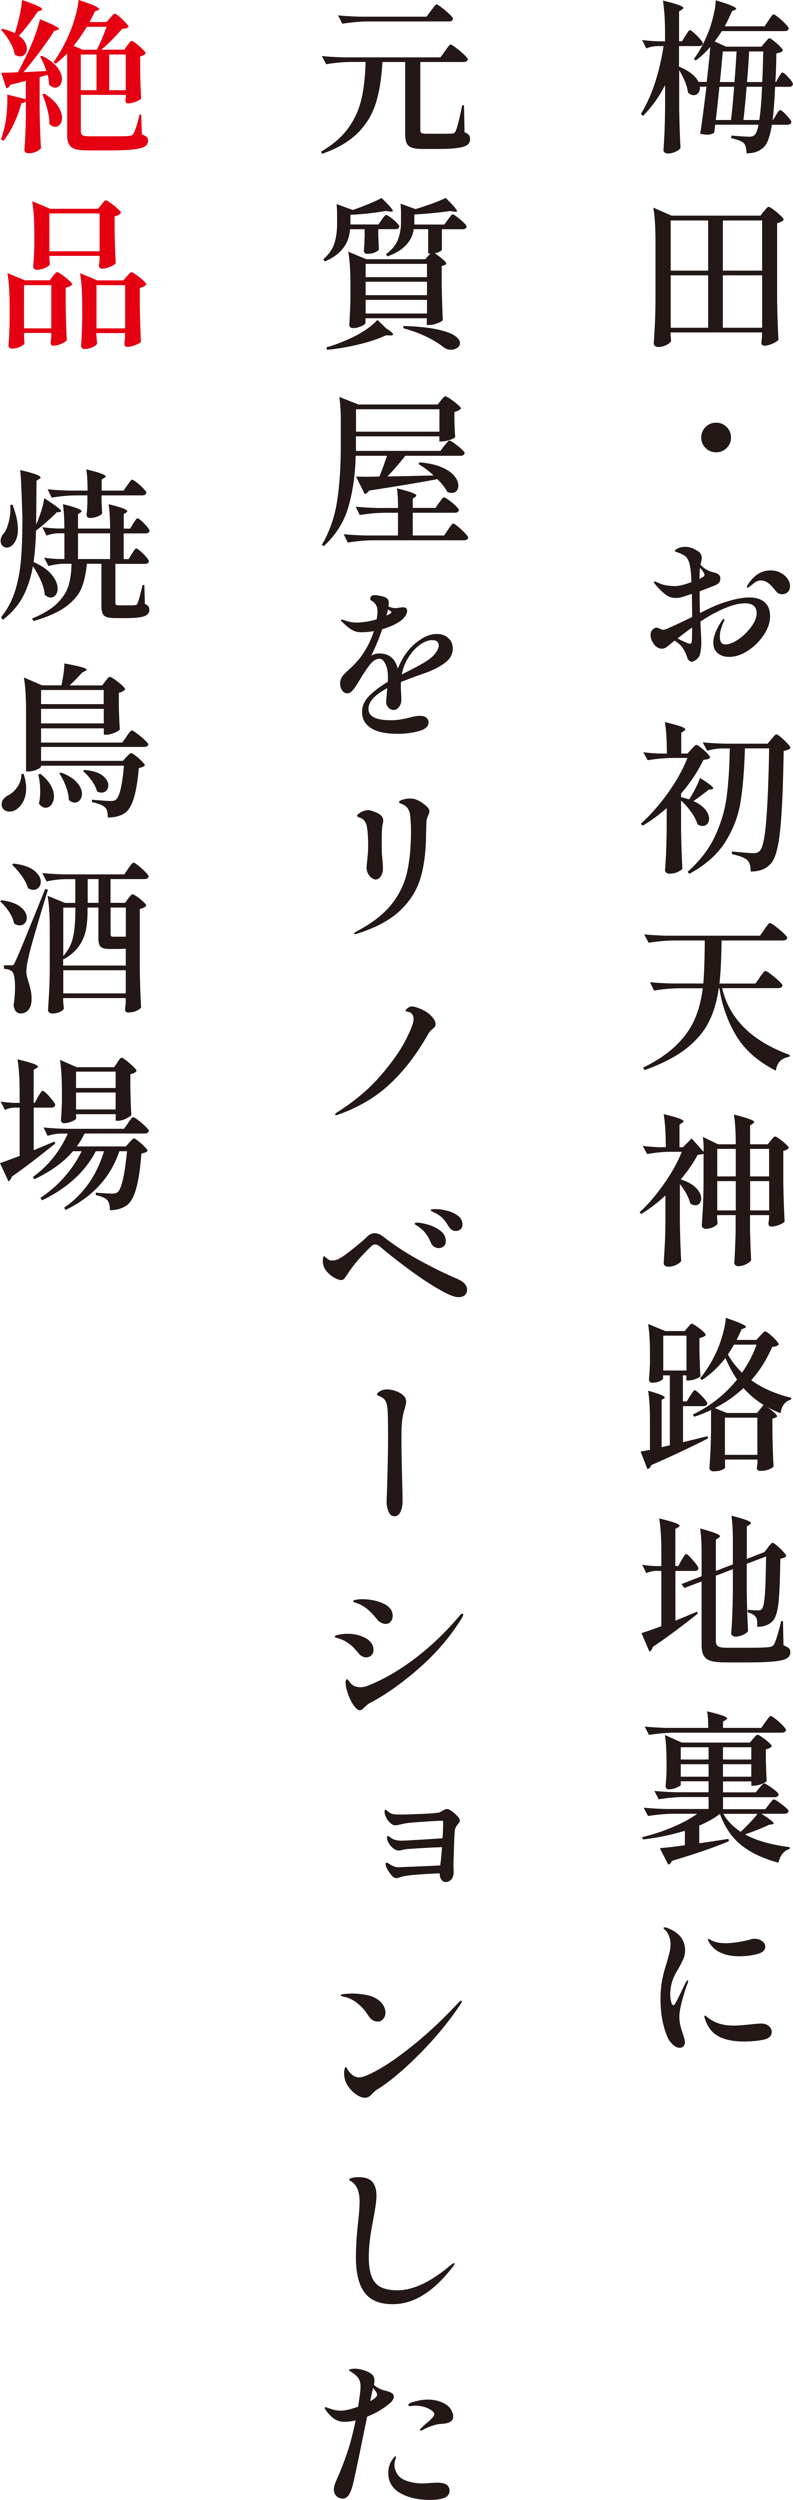
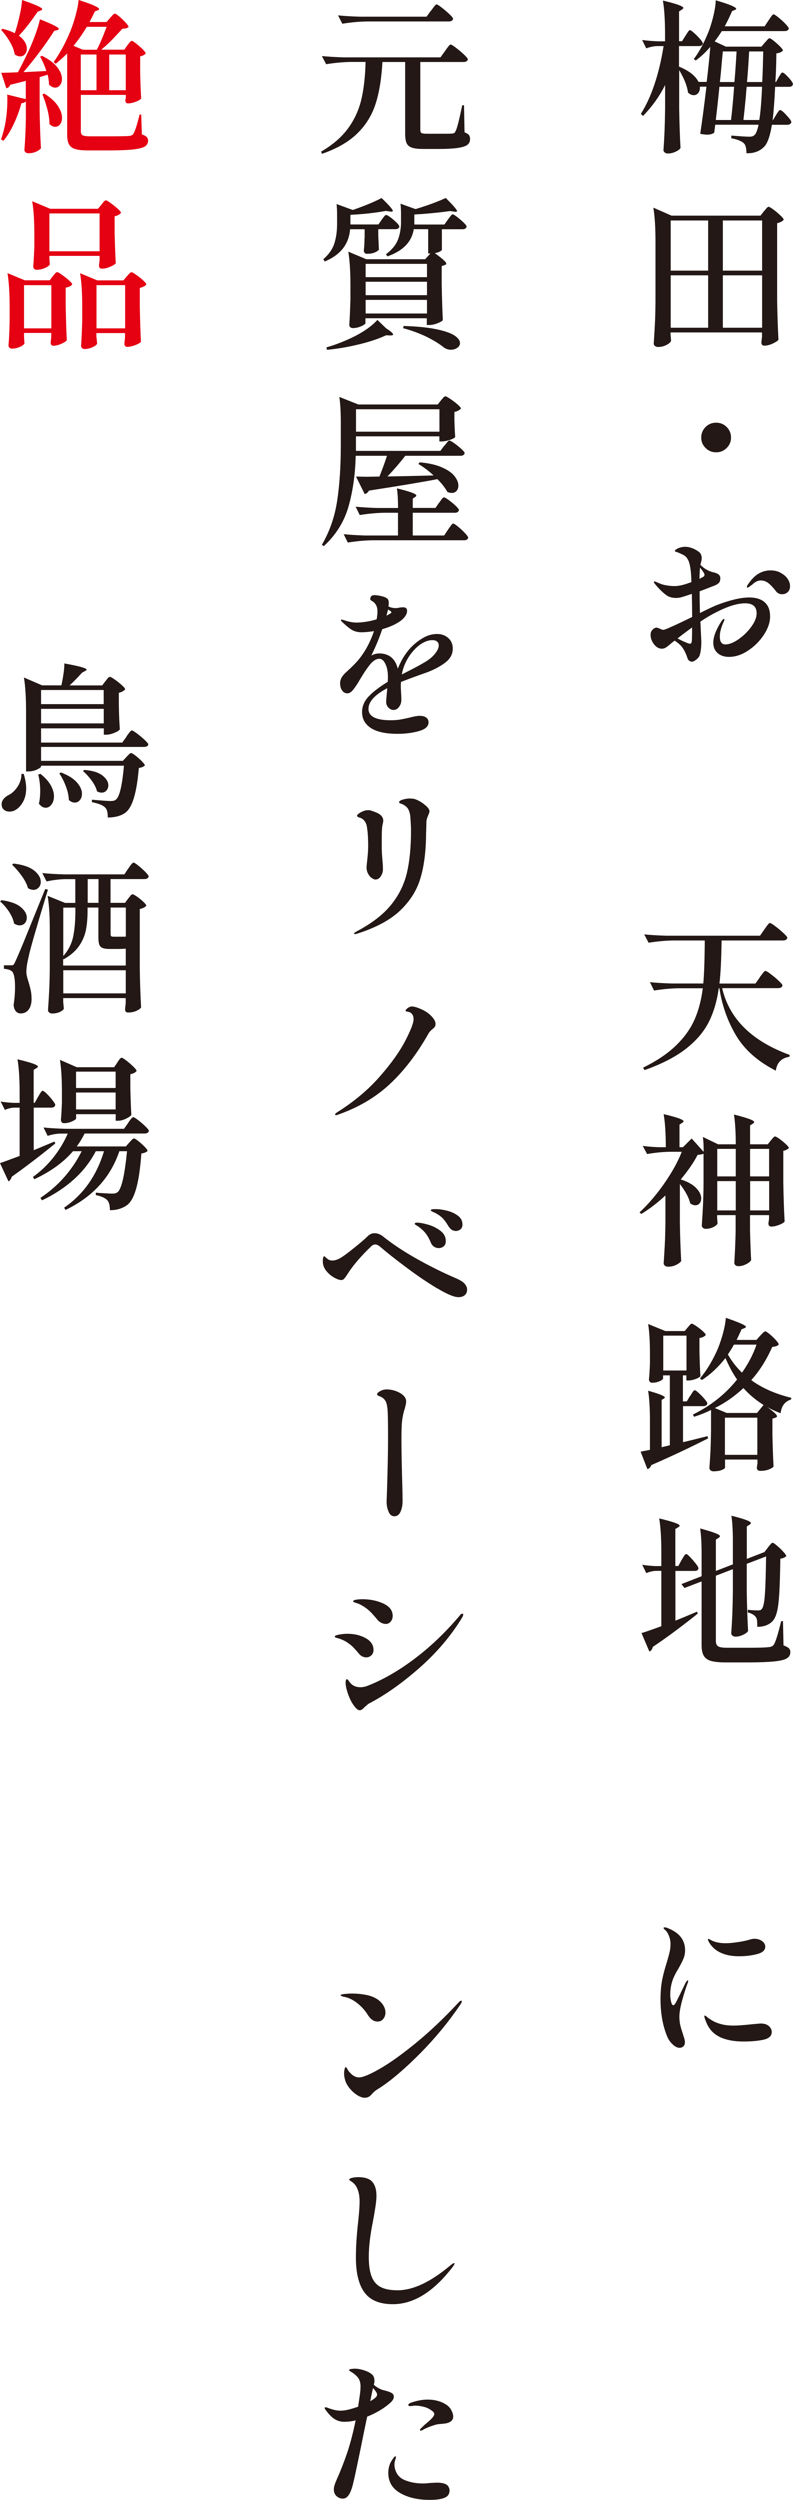
<svg xmlns="http://www.w3.org/2000/svg" id="_レイヤー_2" viewBox="0 0 126.05 397.05">
  <defs>
    <style>.cls-1{fill:#231815;}.cls-2{fill:#e50012;}</style>
  </defs>
  <g id="_データ">
    <path class="cls-1" d="M123.76,12.27c.05-.07.12-.18.21-.32.09-.15.16-.26.22-.33.06-.07.12-.1.19-.1.16,0,.47.26.95.78s.71.88.71,1.07c-.05.28-.26.42-.62.42h-2.21c-.1,2.13-.23,3.89-.39,5.28h.05l.47-.78c.05-.09.13-.2.22-.35.09-.15.18-.26.25-.34.07-.08.14-.12.21-.12.16,0,.49.27,1,.82.51.55.77.91.77,1.1-.07.28-.29.42-.65.42h-2.44c-.28,1.7-.66,2.83-1.14,3.38-.71.8-1.68,1.18-2.91,1.14,0-.78-.13-1.3-.39-1.56-.33-.35-1.01-.62-2.03-.83l.03-.42c1.42.12,2.36.18,2.81.18.23,0,.4-.02.53-.06.13-.04.26-.13.38-.25.21-.21.41-.74.6-1.59h-6.89l-.16,1.27c-.31.21-.68.31-1.09.31-.24,0-.62-.04-1.14-.13.28-1.8.61-4.3.99-7.49h-1.04c.03.38-.04.7-.23.96-.19.26-.44.39-.75.39s-.62-.14-.91-.42c-.12-1.01-.59-2.19-1.4-3.56v6.24c.04,2.15.1,4.19.21,6.11-.1.21-.36.41-.77.6-.41.19-.81.29-1.21.29-.23,0-.4-.05-.53-.16s-.2-.23-.2-.36c.07-1.01.13-2,.17-2.99.04-.99.07-2.23.09-3.72v-3.64c-.88,1.77-2.05,3.41-3.51,4.91l-.34-.34c1.68-2.67,2.89-6.26,3.61-10.76h-1.04c-.54.02-1.11.14-1.72.36l-.65-1.33c.69.1,1.53.17,2.5.21h1.14v-1.14c0-2.18-.11-3.96-.34-5.33,1.21.29,2.06.53,2.53.71s.72.33.72.45c0,.09-.07.17-.21.26l-.47.31v4.73h.47l.55-.88c.05-.07.13-.19.23-.36.1-.17.2-.3.27-.39.08-.09.15-.13.22-.13.1,0,.33.15.66.46.34.3.65.62.95.96.29.34.44.57.44.69-.07.28-.29.42-.65.42h-3.15v3.3l.03-.03c1.58.66,2.6,1.46,3.07,2.42h1.3c.28-2.36.47-4.21.57-5.56-.71.83-1.48,1.55-2.31,2.16l-.31-.23c.81-1.07,1.53-2.37,2.16-3.9.35-.8.65-1.72.91-2.77.26-1.05.4-1.94.42-2.66,1.23.36,2.08.65,2.55.86.47.21.7.37.7.49,0,.07-.07.13-.21.18l-.44.18c-.35.81-.74,1.62-1.17,2.42h6.34l.62-.94c.09-.12.19-.27.3-.44.11-.17.21-.3.29-.39.08-.09.15-.13.22-.13.1,0,.36.16.75.48.4.32.78.66,1.13,1.03s.53.61.53.73c-.05.28-.28.42-.68.42h-9.96c-.43.68-.82,1.22-1.14,1.64l1.79.83h5.64l.55-.65c.07-.07.16-.17.27-.3.11-.13.2-.22.27-.29.07-.06.14-.09.21-.09.1,0,.33.14.68.42.35.28.67.57.98.88.3.31.46.53.46.65-.19.24-.54.39-1.04.44-.02,1.68-.07,3.2-.16,4.55h.1l.42-.75ZM116.2,19.06c.19-1.59.35-3.35.49-5.28h-2.34l-.05.55c-.16,1.56-.33,3.14-.52,4.73h2.42ZM116.74,13.03c.12-1.33.23-2.96.34-4.86h-2.18l-.16,1.64c-.09,1.11-.19,2.18-.31,3.22h2.31ZM118.69,13.78c-.07.64-.11,1.14-.13,1.51-.16,1.68-.29,2.94-.39,3.77h2.52c.19-1.13.34-2.89.44-5.28h-2.44ZM121.16,13.03c.07-1.42.12-3.04.16-4.86h-2.24c-.1,1.91-.22,3.53-.34,4.86h2.42Z" />
    <path class="cls-1" d="M106.6,53.27c.02.17.03.33.04.48,0,.15.02.25.04.3-.03.24-.26.48-.69.71s-.88.35-1.37.35c-.21,0-.38-.05-.51-.16-.13-.1-.2-.23-.2-.36.07-1.02.13-2.02.18-2.98.05-.96.09-2.22.1-3.78v-9.52c0-2.18-.11-3.96-.34-5.33l2.89,1.27h14.14l.55-.7c.09-.09.21-.23.36-.42.16-.19.29-.29.39-.29s.36.15.75.44c.4.29.77.61,1.12.94.35.33.52.55.52.68-.17.24-.52.42-1.04.55v12.4c.04,2.15.1,4.19.21,6.11-.14.19-.45.39-.92.61-.48.22-.91.33-1.31.33-.33,0-.49-.17-.49-.52l.1-.88v-.7h-14.53v.47ZM112.56,42.98v-7.96h-5.95v7.96h5.95ZM112.56,43.73h-5.95v8.32h5.95v-8.32ZM121.14,42.98v-7.96h-6.24v7.96h6.24ZM114.9,43.73v8.32h6.24v-8.32h-6.24Z" />
    <path class="cls-1" d="M112.15,71.15c-.46-.46-.69-1.01-.69-1.65s.23-1.22.69-1.68c.46-.46,1.02-.69,1.68-.69s1.22.23,1.68.69c.46.46.69,1.02.69,1.68s-.23,1.19-.69,1.65c-.46.46-1.02.69-1.68.69s-1.22-.23-1.68-.69Z" />
    <path class="cls-1" d="M121.54,95.65c.58.5.87,1.26.87,2.26,0,.94-.33,1.91-.99,2.91-.66,1.01-1.5,1.84-2.51,2.51-1.01.67-2.02,1-3.03,1-.75,0-1.35-.2-1.81-.6-.46-.4-.69-.95-.69-1.66,0-.94.44-2.09,1.33-3.46.16-.21.27-.31.34-.31s.1.03.1.1c0,.09-.09.31-.26.68-.12.28-.23.6-.33.97-.1.37-.14.72-.14,1.05,0,.83.29,1.25.88,1.25s1.3-.27,2.09-.82c.79-.55,1.46-1.21,2.03-1.99s.85-1.49.85-2.13c0-1.06-.61-1.59-1.82-1.59s-2.7.45-4.47,1.35c-.88.43-1.77.95-2.65,1.56.03.52.05.88.05,1.09.07,1.32.1,2.03.1,2.13,0,.52-.04.99-.1,1.42-.07.42-.15.71-.23.87-.14.23-.33.42-.58.6-.25.17-.44.26-.56.26-.14,0-.28-.05-.43-.14-.15-.1-.26-.26-.33-.51-.19-.59-.44-1.11-.75-1.56-.21-.33-.62-.71-1.25-1.14-.26.17-.49.36-.7.55-.31.26-.56.45-.74.56-.18.11-.38.17-.58.17-.49,0-.91-.23-1.27-.7s-.55-.96-.55-1.48c0-.36.11-.65.33-.86.22-.21.42-.31.61-.31.1,0,.29.06.55.18.26.12.42.18.49.18l.26-.05c.62-.21,2.08-.88,4.37-2,0-.95-.02-2.18-.05-3.67-.81.28-1.39.46-1.72.55-.28.07-.53.1-.75.1-.61,0-1.11-.13-1.51-.39-.59-.42-1.21-1.01-1.85-1.79-.14-.17-.21-.29-.21-.36,0-.05.04-.08.13-.08.07,0,.19.04.35.12.16.08.3.13.4.17.29.14.65.25,1.08.32s.85.12,1.26.12c.26,0,.45,0,.57-.03.52-.05,1.25-.25,2.18-.6-.04-1.8-.22-2.99-.55-3.56-.16-.31-.36-.54-.62-.69-.26-.15-.59-.3-.99-.46-.07-.03-.17-.07-.29-.1-.12-.03-.18-.08-.18-.13,0-.07.05-.14.16-.22.1-.08.23-.15.36-.22.43-.16.79-.23,1.07-.23.43,0,.86.09,1.29.27.42.18.77.39,1.03.61.24.23.36.54.36.94,0,.17-.03.37-.09.58-.06.22-.1.37-.12.46.31.31.59.54.83.68.38.24.8.42,1.25.52.73.16,1.09.46,1.09.91,0,.31-.06.55-.18.7-.12.16-.31.29-.57.42-.07.03-.71.29-1.92.75l-.62.23v.75c0,.62.02,1.53.05,2.7,1.28-.64,2.17-1.06,2.65-1.25,2.11-.81,3.85-1.22,5.2-1.22,1.04,0,1.85.25,2.43.75ZM110.01,99.66c-.16.1-.76.55-1.82,1.35l-.49.39c.31.17.69.36,1.13.55.44.19.71.29.82.29.19,0,.29-.13.31-.39.03-.24.05-.97.05-2.18ZM111.2,91.94l.13-.08c.07-.05.17-.1.29-.16s.21-.11.27-.17c.06-.06.09-.13.09-.22,0-.12-.05-.26-.16-.42-.19-.29-.37-.54-.55-.73-.05.52-.08,1.11-.08,1.77ZM124.06,90.97c.48.24.85.55,1.12.94.27.38.4.78.4,1.2,0,.38-.12.69-.36.92-.24.23-.54.35-.88.35-.43,0-.76-.16-.99-.47-.45-.59-.86-1.02-1.22-1.3-.36-.28-.77-.42-1.22-.42-.24,0-.48.07-.71.19-.23.13-.45.29-.64.48-.14.09-.28.19-.42.3-.14.11-.23.17-.29.17-.09,0-.13-.05-.13-.16,0-.07.04-.16.13-.29.55-.83,1.13-1.42,1.72-1.77.59-.35,1.23-.52,1.92-.52.57,0,1.1.12,1.57.36Z" />
-     <path class="cls-1" d="M109.9,118.98c.07-.07.19-.2.38-.39.18-.19.33-.29.43-.29s.34.14.7.43.7.59,1.01.92c.31.33.47.55.47.68-.1.12-.23.2-.39.25-.16.04-.38.07-.68.09-.92,1.91-2.11,3.69-3.56,5.36v.57c.36.09.79.21,1.27.36.33-.49.65-1.04.97-1.66.32-.62.58-1.2.77-1.74,1.4.87,2.11,1.41,2.11,1.64,0,.07-.09.12-.26.16l-.49.08c-1.06.83-1.86,1.43-2.42,1.79.85.38,1.48.82,1.89,1.33.41.5.61.99.61,1.46,0,.35-.1.63-.29.84-.19.22-.43.33-.73.33-.26,0-.53-.09-.81-.26-.19-.62-.53-1.28-1.01-1.96-.49-.68-1.02-1.29-1.61-1.81v4.71c.04,2.15.1,4.19.21,6.11-.14.17-.39.35-.77.52-.37.17-.81.26-1.31.26-.19,0-.35-.05-.48-.16s-.2-.23-.2-.36c.07-.97.13-1.92.17-2.86.04-.94.07-2.11.09-3.54v-3.48c-1.28,1.11-2.56,2.04-3.82,2.78l-.29-.31c1.53-1.37,2.96-3,4.32-4.9,1.35-1.9,2.38-3.75,3.09-5.55h-2.42c-1.23.02-2.53.14-3.9.36l-.7-1.27c.69.1,1.54.17,2.55.21h1.2c0-2.01-.1-3.67-.31-4.99,1.25.29,2.1.53,2.56.7.46.17.69.33.69.47,0,.05-.07.13-.21.23l-.44.29v3.3h.99l.62-.68ZM114.69,118.87c-.73.02-1.49.14-2.29.36l-.7-1.33c.95.1,2.11.17,3.46.21h6.86l.6-.73c.09-.09.22-.23.39-.44s.31-.31.42-.31.34.16.71.47c.37.31.72.64,1.04.99.32.35.48.58.48.7-.21.24-.57.4-1.09.47-.09,5.6-.27,9.77-.55,12.51-.28,2.74-.75,4.5-1.4,5.28-.4.48-.87.84-1.42,1.05-.55.22-1.17.32-1.88.32,0-.85-.17-1.44-.49-1.77-.21-.21-.54-.4-.99-.57-.45-.17-.95-.31-1.51-.42l.03-.42c1.82.17,2.96.26,3.41.26.26,0,.46-.03.58-.08s.27-.15.43-.29c.45-.47.79-2.05,1.01-4.74.22-2.7.38-6.54.47-11.53h-3.85c-.1,3.48-.34,6.35-.71,8.59-.37,2.24-1.19,4.35-2.44,6.32-1.26,1.97-3.15,3.64-5.68,5.01l-.29-.31c1.92-1.7,3.37-3.57,4.33-5.6.96-2.04,1.59-4.12,1.87-6.24.29-2.12.46-4.71.51-7.76h-1.3Z" />
    <path class="cls-1" d="M120.77,155.19c.09-.1.2-.25.34-.44.14-.19.25-.33.34-.42.09-.09.16-.13.23-.13.1,0,.38.17.83.51.45.34.88.69,1.27,1.07.4.37.6.62.6.74-.07.28-.3.42-.7.42h-8.89c1.13,4.87,4.71,8.41,10.74,10.61l-.05.29c-.62.1-1.12.33-1.48.69-.36.36-.59.86-.68,1.52-2.86-1.46-4.97-3.32-6.32-5.59-1.35-2.27-2.24-4.78-2.65-7.51h-.1c-.28,2.05-.81,3.84-1.6,5.4-.79,1.55-2,2.96-3.64,4.24-1.64,1.27-3.83,2.4-6.56,3.37l-.23-.39c2.18-1.07,3.93-2.25,5.25-3.54,1.32-1.28,2.3-2.66,2.94-4.12.64-1.46,1.07-3.12,1.3-4.95h-3.85c-1.23.02-2.53.14-3.9.36l-.65-1.33c.95.1,2.11.17,3.46.21h5.02c.12-1.28.2-3.31.23-6.08v-.75h-5.02c-1.23.02-2.53.14-3.9.36l-.7-1.33c.95.1,2.11.17,3.46.21h14.95l.7-1.01c.07-.1.17-.25.31-.44.14-.19.25-.33.34-.43.09-.1.16-.14.23-.14.1,0,.39.17.85.52.46.35.89.71,1.3,1.09.41.38.61.63.61.75-.07.28-.3.42-.7.42h-9.75c-.04,2.98-.15,5.26-.34,6.84h5.72l.7-.99Z" />
    <path class="cls-1" d="M111.85,182.91c0-1.01-.04-1.79-.13-2.34l2.42,1.17h2.81c0-1.99-.1-3.57-.29-4.73,1.21.31,2.05.56,2.52.74.47.18.7.33.7.45,0,.09-.07.17-.21.26l-.44.29v2.99h2.81l.49-.62c.05-.05.13-.14.22-.26.1-.12.18-.21.25-.27.07-.06.14-.09.21-.09.1,0,.34.13.7.39.36.26.7.54,1.01.83.31.29.47.5.47.62-.07.09-.19.17-.35.26-.17.09-.34.15-.53.18v5.12c.04,2.15.1,4.19.21,6.11-.12.17-.41.35-.87.53-.46.18-.87.27-1.24.27-.31,0-.47-.17-.47-.52l.1-.68v-.62h-3.02v2.42c.05,2.03.11,3.6.18,4.71-.1.22-.37.45-.79.66-.42.22-.84.32-1.26.32-.19,0-.34-.05-.46-.16-.11-.1-.17-.23-.17-.36.1-1.61.17-3.24.21-4.89v-2.7h-2.94v.47c.02.17.03.33.04.48,0,.15.02.26.04.32-.04.21-.25.41-.64.61-.39.2-.81.3-1.26.3-.17,0-.32-.05-.44-.16s-.18-.22-.18-.36c.07-1.02.13-2.02.18-2.98.05-.96.09-2.22.1-3.78v-4.65c-.12.07-.43.13-.94.18-.62,1.21-1.52,2.51-2.68,3.9,1.11.36,1.93.82,2.46,1.38.53.55.79,1.1.79,1.64,0,.31-.09.57-.26.78-.17.21-.4.31-.68.31-.24,0-.51-.1-.81-.31-.21-.9-.75-1.92-1.64-3.07v6.11c.03,2.15.1,4.19.21,6.11-.12.21-.38.41-.77.61-.39.2-.83.3-1.31.3-.21,0-.38-.05-.51-.16s-.2-.23-.2-.36c.07-1.02.13-2.01.18-2.98.05-.96.09-2.22.1-3.78v-4.03c-1.3,1.2-2.58,2.18-3.85,2.94l-.26-.26c1.35-1.25,2.65-2.76,3.9-4.55,1.25-1.79,2.18-3.47,2.81-5.07h-1.92c-1.13.02-2.32.14-3.59.36l-.7-1.3c.69.1,1.53.17,2.5.21h1.17c0-2.15-.11-3.9-.34-5.25,1.18.28,2,.51,2.47.69s.7.33.7.45c0,.07-.07.15-.21.23l-.44.29v3.59h.55l1.38-1.38,1.87,2.08ZM116.95,186.84v-4.37h-2.94v4.37h2.94ZM114.01,187.59v4.65h2.94v-4.65h-2.94ZM122.25,186.84v-4.37h-3.02v4.37h3.02ZM119.24,187.59v4.65h3.02v-4.65h-3.02Z" />
    <path class="cls-1" d="M109.72,221.68c.05-.07.13-.19.23-.36.1-.17.2-.3.27-.39.08-.09.15-.13.22-.13.1,0,.32.15.65.46.33.3.64.62.92.96.29.34.43.57.43.69-.07.28-.29.42-.65.42h-3.22v5.72c.83-.19,2.13-.51,3.9-.96l.08.36c-2.76,1.4-5.76,2.82-9.02,4.24-.05.16-.13.29-.25.42-.11.12-.24.19-.38.21l-1.07-2.76c.16-.03.35-.07.58-.12.23-.04.53-.1.9-.17v-4.63c0-2.01-.1-3.6-.29-4.76,1.77.49,2.65.84,2.65,1.07,0,.05-.05.11-.16.18l-.34.21v7.51l1.3-.31v-11.1h-1.07v.49c0,.07-.07.16-.22.26s-.36.2-.62.29c-.27.09-.58.13-.92.13-.16,0-.28-.05-.36-.16s-.13-.23-.13-.36c.07-.66.12-1.51.16-2.55v-1.53c0-1.99-.1-3.57-.29-4.73l2.73,1.12h3.09l.47-.57c.07-.07.17-.19.3-.35.13-.16.25-.25.35-.25s.34.13.71.38c.37.25.72.52,1.04.81.32.29.48.49.48.61-.19.23-.53.39-1.01.49v2.05c.03,1.7.09,3.02.16,3.98-.09.16-.34.31-.77.47s-.8.23-1.13.23h-.34v-.81h-.55v4.13h.62l.52-.88ZM109.12,212.13h-3.69v5.54h3.69v-5.54ZM111.57,219.18l-.31-.26c.95-1.11,1.81-2.48,2.57-4.11.38-.8.72-1.74,1.03-2.82.3-1.08.47-1.98.51-2.69,2.13.73,3.2,1.2,3.2,1.43,0,.07-.08.14-.23.21l-.47.18c-.07.19-.33.75-.78,1.69h3.15l.6-.68c.07-.07.2-.2.38-.39.18-.19.33-.29.43-.29s.33.15.69.44c.35.29.68.61.99.95.3.34.46.57.46.69-.1.12-.23.21-.36.26-.14.05-.36.1-.68.13-.88,2.01-1.99,3.77-3.33,5.28,1.7,1.25,3.82,2.18,6.37,2.81l-.05.26c-.49.16-.87.41-1.14.77-.28.36-.45.83-.52,1.42-.94-.38-1.65-.71-2.13-.99,1.04.75,1.56,1.23,1.56,1.46,0,.1-.09.18-.26.23l-.47.16v2.57c.05,2.17.11,3.84.18,5.02-.1.16-.35.31-.74.47-.39.16-.85.23-1.37.23-.36,0-.55-.17-.55-.52l.1-.68v-.6h-5.15v1.27c0,.12-.18.25-.53.39-.36.14-.79.21-1.31.21-.19,0-.35-.05-.47-.16s-.18-.23-.18-.36c.07-.9.12-1.79.17-2.66.04-.88.07-1.98.09-3.32v-3.25c-.81.42-1.72.78-2.7,1.09l-.18-.36c2.81-1.37,5.15-3.22,7.02-5.56-.68-.97-1.29-2.11-1.85-3.41-1.13,1.44-2.37,2.6-3.72,3.48ZM115.52,224.41h4.81l1.04-1.27c-1.18-.73-2.25-1.62-3.2-2.68-1.42,1.32-2.94,2.38-4.55,3.17l1.9.78ZM115.23,225.16v5.9h5.15v-5.9h-5.15ZM116.66,213.56c-.23.43-.55.95-.96,1.56.59,1.04,1.33,2,2.24,2.89,1-1.42,1.78-2.9,2.31-4.45h-3.59Z" />
    <path class="cls-1" d="M108.34,247.78c.05-.1.13-.25.25-.43s.2-.32.27-.4c.07-.09.14-.13.21-.13.16,0,.52.33,1.09.99.57.66.86,1.08.86,1.27-.02.28-.23.42-.62.42h-3.04v7.9c.95-.38,2.1-.86,3.43-1.43l.13.29-.47.39c-2.55,2.01-4.78,3.65-6.68,4.91-.09.38-.27.63-.55.75l-1.25-2.94c.55-.16,1.6-.52,3.15-1.09v-8.79h-.88c-.49.02-.99.14-1.51.36l-.65-1.33c.57.1,1.26.17,2.08.21h.96v-2.24c0-2.18-.11-3.96-.34-5.33,1.21.29,2.06.53,2.54.71.48.18.71.33.71.45,0,.07-.07.15-.21.23l-.47.29v5.88h.47l.52-.96ZM122.07,245.75c.07-.09.16-.19.27-.32.11-.13.2-.23.27-.3.07-.07.14-.1.21-.1.1,0,.33.15.69.46.36.3.69.62,1,.96.31.34.47.57.47.69-.17.21-.49.35-.94.42-.04,2.36-.09,4.19-.17,5.5-.08,1.31-.2,2.3-.38,2.98-.17.68-.42,1.17-.73,1.48-.57.57-1.37.86-2.39.86,0-.45-.01-.79-.04-1.03-.03-.23-.1-.42-.22-.56-.24-.31-.66-.55-1.25-.7v-.42c.62.07,1.16.1,1.61.1.17,0,.3-.02.39-.05.09-.03.17-.1.23-.18.22-.23.39-.95.48-2.18.1-1.23.16-3.28.2-6.16l-3.07,1.17v4.55c.04,2.15.1,4.19.21,6.11-.1.21-.36.41-.78.61-.42.2-.82.3-1.22.3-.19,0-.35-.05-.48-.16s-.2-.23-.2-.36c.07-.99.13-1.97.17-2.94.04-.97.07-2.19.09-3.67v-3.59l-2.7,1.04v10.4c0,.38.12.65.36.81.24.16.7.23,1.38.23h3.54c1.58,0,2.62-.03,3.12-.1.38-.02.65-.15.81-.39.28-.43.67-1.68,1.17-3.74h.29l.08,3.85c.42.16.7.31.86.47.16.16.23.36.23.6,0,.43-.18.76-.55.99-.36.23-1.02.39-1.98.49-.95.1-2.35.16-4.19.16h-3.59c-.99,0-1.75-.08-2.29-.23s-.92-.43-1.16-.82c-.23-.39-.35-.96-.35-1.7v-10.11l-2.73,1.04-.47-.62,3.2-1.25v-3.74c0-1.53-.08-2.81-.23-3.85,1.18.33,2,.58,2.46.77.46.18.69.33.69.46,0,.09-.07.17-.21.26l-.44.29v4.97l2.7-1.04v-3.8c0-1.56-.08-2.87-.23-3.93,1.16.29,1.97.53,2.42.71.45.18.68.33.68.45,0,.09-.07.17-.21.26l-.44.29v5.15l2.6-1.01.23-.08h-.03l.55-.7Z" />
-     <path class="cls-1" d="M122.23,286.57c.05-.07.14-.18.26-.32.12-.15.22-.26.3-.34s.15-.12.22-.12c.1,0,.35.13.74.4.39.27.75.55,1.09.84.34.29.51.5.51.62-.07.28-.29.42-.68.42h-3.64c1.3.81,1.95,1.33,1.95,1.53,0,.07-.09.12-.26.16l-.47.05c-1.08.52-2.35,1.03-3.82,1.53,1.73.97,4.1,1.65,7.1,2.03v.29c-.92.26-1.52.99-1.79,2.18-2.41-.64-4.37-1.56-5.88-2.76-1.51-1.2-2.65-2.86-3.43-4.99-.87.68-1.96,1.29-3.28,1.85v2.81c1.72-.24,3.27-.48,4.65-.7l.05.39c-2.38.99-5.4,2.03-9.07,3.12-.1.33-.29.52-.57.57l-1.33-2.6c1.13-.09,2.45-.24,3.98-.47v-2.29c-2.08.64-4.29,1.1-6.63,1.38l-.18-.36c1.72-.42,3.33-.94,4.85-1.59,1.52-.64,2.83-1.35,3.94-2.13h-3.93c-1.23.02-2.53.14-3.9.36l-.7-1.33c.95.1,2.11.17,3.46.21h6.86v-1.9h-4.03c-1.23.02-2.53.14-3.9.36l-.68-1.33c.95.1,2.11.17,3.46.21h5.15v-1.74h-4.42v.55c0,.12-.22.27-.65.46-.43.18-.87.27-1.3.27-.14,0-.25-.05-.34-.16s-.13-.23-.13-.36c.07-.61.12-1.38.16-2.31v-1.43c0-1.8-.09-3.26-.26-4.37l2.68,1.2h10.82l.52-.62c.07-.07.18-.19.33-.36.15-.17.27-.26.38-.26s.35.13.73.39c.38.26.73.54,1.05.83.32.29.48.5.48.62-.21.24-.52.4-.94.47v1.72l.03,1.07c.02.78.05,1.53.1,2.24-.09.16-.36.32-.82.49-.46.17-.87.26-1.23.26h-.39v-.68h-4.5v1.74h5.2l.57-.7c.05-.07.14-.17.26-.31.12-.14.22-.24.3-.31.08-.07.15-.1.22-.1.1,0,.35.13.73.38.38.25.74.52,1.07.79.33.28.49.48.49.6-.07.28-.29.42-.68.42h-8.16v1.9h6.71l.6-.75ZM121.68,273.49c.07-.1.17-.25.3-.43s.23-.32.31-.4c.08-.09.15-.13.22-.13.1,0,.36.16.77.48.41.32.79.66,1.14,1.03s.53.61.53.73c-.07.28-.29.42-.68.42h-17.21c-1.23.02-2.53.14-3.9.36l-.68-1.33c.95.1,2.11.17,3.46.21h6.63c0-1.01-.05-1.88-.16-2.63,1.2.29,2.02.52,2.48.69.46.16.69.31.69.43,0,.07-.07.15-.21.23l-.44.29v.99h6.08l.65-.94ZM112.63,279.45v-1.95h-4.42v1.95h4.42ZM108.21,280.2v1.98h4.42v-1.98h-4.42ZM119.42,279.45v-1.95h-4.5v1.95h4.5ZM114.92,280.2v1.98h4.5v-1.98h-4.5ZM114.97,288.08c.62,1.09,1.54,2.05,2.76,2.86,1.13-1.06,2.02-2.01,2.68-2.86h-5.43Z" />
    <path class="cls-1" d="M106.94,324.71c-.38-.35-.68-.76-.88-1.25-.71-1.7-1.07-3.68-1.07-5.95,0-1.14.09-2.16.26-3.04.17-.88.42-1.8.73-2.76.22-.76.38-1.34.47-1.74.09-.4.13-.81.13-1.25,0-.38-.07-.78-.22-1.18-.15-.41-.34-.73-.58-.97-.21-.17-.31-.29-.31-.36s.06-.1.18-.1c.14,0,.29.03.44.1,1.87.71,2.81,1.89,2.81,3.54,0,.47-.09.92-.27,1.35-.18.43-.45.95-.79,1.56-.52.83-.87,1.57-1.04,2.21-.17.59-.26,1.23-.26,1.92,0,.42.05.8.14,1.16.09.36.21.53.35.53.05,0,.11-.03.17-.1.06-.07.11-.14.16-.22s.08-.14.12-.2c.19-.36.39-.77.61-1.22.22-.45.41-.85.58-1.2l.34-.7c.14-.21.24-.31.31-.31.05,0,.08.04.08.1l-.08.31c-.26.66-.55,1.55-.86,2.67-.31,1.12-.47,2.01-.47,2.67,0,.49.05.93.14,1.34.09.41.24.89.43,1.44.02.09.07.28.17.57.1.29.14.54.14.73,0,.28-.08.49-.25.65-.17.16-.37.23-.61.23-.33,0-.68-.17-1.07-.52ZM114.35,323.48c-1.02-.49-1.75-1.34-2.18-2.53-.14-.33-.21-.57-.21-.73,0-.07.03-.1.1-.1.05,0,.12.04.21.12.09.08.16.14.23.2.35.26.7.48,1.07.66.36.18.81.33,1.35.45.43.1,1.01.16,1.74.16.62,0,1.64-.08,3.04-.23.76-.07,1.17-.1,1.22-.1.55,0,.98.13,1.29.4.3.27.46.58.46.95,0,.62-.43,1.03-1.29,1.22-.86.19-1.93.29-3.21.29-1.53,0-2.8-.25-3.82-.74ZM114.77,310.23c-.52-.21-.96-.49-1.33-.83-.36-.35-.62-.68-.78-1.01-.09-.17-.13-.29-.13-.36s.03-.1.08-.1c.03,0,.12.04.26.12s.26.14.36.19c.59.26,1.29.39,2.11.39.49,0,1.09-.05,1.82-.16.73-.1,1.37-.23,1.92-.39.31-.1.58-.16.81-.16.49,0,.9.12,1.24.36s.51.55.51.91c0,.55-.44.95-1.31,1.17-.88.23-1.83.34-2.85.34-1.07,0-1.98-.16-2.7-.47Z" />
    <path class="cls-1" d="M70.73,8.11c.09-.12.2-.28.34-.47.14-.19.25-.33.34-.43.09-.1.16-.14.23-.14.1,0,.38.17.84.52.46.35.89.71,1.29,1.09.4.38.6.63.6.75-.07.28-.3.42-.7.42h-6.86v10.79c0,.24.06.4.18.48.12.08.39.12.81.12h2.13c1.06,0,1.71,0,1.95-.03.16-.02.27-.05.34-.1s.14-.16.21-.31c.23-.43.57-1.79,1.04-4.08h.29l.08,4.29c.35.14.58.29.7.44.12.16.18.37.18.65,0,.38-.14.68-.42.9-.28.22-.78.38-1.5.49-.72.11-1.74.17-3.05.17h-2.5c-.78,0-1.37-.07-1.78-.21-.41-.14-.69-.38-.84-.72s-.23-.83-.23-1.47v-11.41h-3.61c-.14,2.58-.49,4.78-1.07,6.59-.57,1.81-1.54,3.39-2.9,4.73-1.36,1.34-3.24,2.43-5.63,3.26l-.16-.34c1.84-1.07,3.26-2.3,4.28-3.68,1.01-1.38,1.72-2.91,2.12-4.59.4-1.68.62-3.67.68-5.98h-2.37c-1.23.02-2.53.14-3.9.36l-.68-1.3c.95.1,2.11.17,3.46.21h15.39l.73-1.01ZM68.52,1.69c.07-.09.17-.22.31-.42.14-.19.25-.33.34-.43.09-.1.17-.14.23-.14.1,0,.38.17.82.51.44.34.85.69,1.23,1.05s.57.61.57.73c-.07.28-.29.42-.68.42h-13.03c-1.23.02-2.53.14-3.9.36l-.68-1.33c.95.1,2.11.17,3.46.21h10.61l.7-.96Z" />
    <path class="cls-1" d="M60.67,34.89c.05-.07.13-.18.25-.33.11-.15.2-.26.27-.32.07-.07.14-.1.21-.1.1,0,.33.13.68.39s.67.54.96.83c.29.29.44.5.44.62-.05.28-.27.42-.65.42h-2.7v1.12l.05.94c0,.26.02.65.05,1.17-.09.16-.3.31-.64.46-.34.15-.76.22-1.26.22-.17,0-.3-.05-.38-.16s-.12-.23-.12-.36c.05-.45.09-.92.1-1.4,0-.28,0-.5.03-.68v-1.3h-2.31c-.19,2.38-1.53,4.08-4.03,5.12l-.23-.36c.88-.76,1.47-1.6,1.76-2.52.29-.92.43-1.95.43-3.09v-1.51c0-.61-.03-1.15-.08-1.64l2.57.94c1.91-.66,3.43-1.29,4.58-1.9,1.2,1.14,1.79,1.83,1.79,2.05,0,.1-.14.14-.42.1l-.68-.1c-1.7.31-3.58.52-5.64.62v1.53h4.45l.52-.75ZM61.4,52.16c.73.47,1.09.79,1.09.96,0,.1-.15.16-.44.16l-.68-.03c-1.14.54-2.57,1.02-4.29,1.44-1.72.42-3.42.71-5.1.87l-.1-.39c1.3-.36,2.64-.88,4.03-1.53.81-.38,1.58-.82,2.3-1.31.72-.49,1.31-1,1.78-1.52l1.4,1.35ZM68.06,40.25v-3.85h-2.29c-.31,2.01-1.71,3.45-4.19,4.32l-.23-.34c.95-.71,1.59-1.49,1.91-2.33.32-.84.48-1.77.48-2.79v-1.4c0-.54-.03-1.04-.08-1.51l2.39.86c1.94-.59,3.54-1.18,4.81-1.77,1.2,1.2,1.79,1.89,1.79,2.08,0,.1-.14.14-.42.1l-.68-.1c-1.86.26-3.75.44-5.69.55v1.59h4.78l.57-.81c.09-.1.17-.22.26-.34.09-.12.17-.23.26-.33.09-.09.17-.14.23-.14.1,0,.34.14.7.42.36.28.71.57,1.03.88.32.31.48.53.48.65-.05.28-.27.42-.65.42h-3.28v3.3c-.02.05-.13.13-.34.25-.21.11-.47.19-.78.25,1.21.87,1.82,1.42,1.82,1.66,0,.1-.09.18-.26.23l-.47.16v2.91c.05,2.44.11,4.33.18,5.67-.1.16-.39.32-.87.51s-.91.27-1.29.27h-.39v-1.07h-9.75v.78c0,.07-.1.17-.31.3s-.47.24-.78.34c-.31.1-.62.14-.91.14-.19,0-.33-.05-.43-.16-.1-.1-.14-.22-.14-.36.07-.99.13-2.32.18-4v-2.29c0-2.18-.11-3.96-.34-5.33l2.86,1.2h9.36l.83-.91h-.39ZM67.87,44.02v-2.11h-9.75v2.11h9.75ZM67.87,46.88v-2.13h-9.75v2.13h9.75ZM58.12,47.63v2.16h9.75v-2.16h-9.75ZM64.18,51.77c2.17.07,3.92.25,5.25.53,1.33.29,2.28.62,2.85,1.01.56.39.84.78.84,1.18,0,.29-.14.55-.43.75s-.63.31-1.03.31-.78-.13-1.14-.39c-.68-.55-1.57-1.1-2.68-1.65-1.11-.55-2.37-1.01-3.77-1.39l.1-.36Z" />
    <path class="cls-1" d="M70.63,70.8c.07-.09.17-.21.29-.36s.22-.27.3-.35.15-.12.22-.12c.1,0,.36.14.77.43s.78.59,1.13.91c.35.32.52.54.52.66-.07.28-.29.42-.65.42h-8.79c-.88,1.14-1.83,2.24-2.83,3.28,2.29-.03,4.73-.09,7.33-.16-.81-.75-1.62-1.35-2.42-1.82l.21-.26c1.42.12,2.6.39,3.52.79.93.41,1.6.87,2.01,1.39s.62,1.02.62,1.51c0,.35-.1.63-.29.85-.19.22-.45.32-.78.32-.21,0-.43-.05-.68-.16-.38-.69-.91-1.37-1.59-2.03-2.2.43-5.82,1.04-10.87,1.82-.16.29-.38.48-.68.55l-1.38-2.78,1.61.03,2.11-.03c.5-1.25.9-2.35,1.2-3.3h-4.97c-.07,2.95-.45,5.63-1.14,8.05s-2,4.52-3.93,6.3l-.31-.21c1.23-2.1,2.04-4.42,2.43-6.98.39-2.56.58-5.48.58-8.78v-3.8c0-1.56-.08-2.87-.23-3.93l3.02,1.2h12.61l.52-.65c.07-.09.18-.22.33-.39.15-.17.27-.26.38-.26s.36.14.78.42c.42.28.8.57,1.16.88s.53.53.53.65c-.09.1-.22.21-.4.31-.18.1-.39.18-.64.23v1.38l.03.83c.02.64.05,1.22.1,1.74-.07.16-.35.32-.83.48-.49.16-.92.25-1.3.25h-.39v-.81h-13.26v2.31h13.42l.62-.83ZM69.8,79.85c.07-.09.16-.21.27-.38.11-.16.21-.29.29-.36s.15-.12.22-.12c.1,0,.36.14.75.43s.77.59,1.11.92c.34.33.51.55.51.68-.07.28-.29.42-.68.42h-6.66v3.61h4.99l.62-.94c.07-.1.17-.25.3-.43s.23-.32.31-.4c.08-.09.15-.13.22-.13.1,0,.35.16.74.48.39.32.76.66,1.11,1.03s.52.61.52.73c-.05.28-.28.42-.68.42h-14.56c-1.23.02-2.53.14-3.9.36l-.65-1.33c.95.1,2.11.17,3.46.21h5.17v-3.61h-2.18c-1.23.02-2.53.14-3.9.36l-.65-1.33c.95.1,2.11.17,3.46.21h3.28c0-1.28-.06-2.32-.18-3.12,1.18.29,1.99.53,2.43.7.44.17.66.32.66.44,0,.07-.06.15-.18.23l-.39.26v1.48h3.61l.57-.83ZM69.85,68.56v-3.56h-13.26v3.56h13.26Z" />
    <path class="cls-1" d="M63.74,108.32c-.04.49-.04.95,0,1.4.05.81.07,1.34.05,1.59-.02.36-.15.7-.39,1-.24.3-.52.45-.83.45s-.59-.13-.83-.38c-.24-.25-.36-.55-.36-.9,0-.14.03-.57.1-1.3l.08-.88c-1.99,1.04-2.99,2.14-2.99,3.3s1.16,1.79,3.48,1.79c.59,0,1.09-.03,1.5-.1.41-.07.91-.17,1.52-.31.69-.19,1.24-.29,1.64-.29.43,0,.78.09,1.03.27.25.18.38.44.38.77,0,.64-.52,1.1-1.55,1.39-1.03.29-2.15.43-3.37.43-1.87,0-3.28-.3-4.23-.91-.94-.61-1.42-1.46-1.42-2.55,0-.92.36-1.76,1.08-2.51s1.72-1.51,3-2.28c.02-.17.03-.44.03-.81,0-.81-.13-1.49-.4-2.04s-.58-.82-.95-.82c-.5,0-.99.3-1.47.88-.48.59-.99,1.35-1.55,2.29l-.39.65c-.05.09-.19.3-.42.64-.23.34-.44.59-.64.77-.2.17-.4.26-.61.26-.36,0-.65-.16-.86-.47s-.31-.68-.31-1.12c0-.33.08-.63.23-.91.16-.28.41-.57.75-.88l.42-.39c.85-.78,1.5-1.48,1.95-2.11.85-1.16,1.53-2.5,2.03-4-.8.12-1.46.18-1.98.18-.61,0-1.13-.14-1.59-.42-.45-.28-.98-.72-1.59-1.33-.07-.1-.1-.17-.1-.21s.04-.05.13-.05c.07,0,.19.03.36.08.73.26,1.4.39,2.03.39.35,0,.81-.04,1.39-.12.58-.08,1.17-.21,1.78-.4.09-.52.13-.94.13-1.27,0-.75-.29-1.29-.86-1.64-.09-.03-.16-.08-.21-.13s-.08-.11-.08-.18c0-.17.05-.32.16-.44.1-.12.26-.18.47-.18.33,0,.71.05,1.16.16.44.1.76.24.95.42.14.14.21.37.21.7,0,.1-.02.28-.05.52.35.17.72.26,1.12.26.23,0,.43-.03.62-.08.24-.03.43-.05.57-.05.43,0,.65.18.65.55s-.15.7-.44,1.05c-.29.36-.71.68-1.25.97-.61.35-1.36.65-2.26.91-.47,1.4-1.05,2.8-1.74,4.19.42-.23.83-.34,1.25-.34,1.56,0,2.55.81,2.96,2.42.29-.71.6-1.33.92-1.85.32-.52.7-1.01,1.13-1.48.54-.57,1.17-1.08,1.91-1.52s1.5-.66,2.28-.66c.71,0,1.3.21,1.78.64.48.42.72.98.72,1.68,0,.87-.39,1.6-1.16,2.2-.77.6-1.75,1.12-2.92,1.57-1.68.59-3.07,1.1-4.16,1.53ZM61.43,97.79l.6-.34c.12-.07.18-.14.18-.21s-.07-.15-.21-.23l-.31-.21-.26.99ZM64.55,105.08c-.33.65-.55,1.33-.68,2.04l.31-.16c1.58-.8,2.63-1.36,3.17-1.69.75-.42,1.33-.88,1.75-1.39.42-.51.64-.97.64-1.36,0-.26-.09-.47-.26-.62-.17-.16-.43-.23-.78-.23-.45,0-.94.14-1.47.43-.53.29-1.04.71-1.52,1.26-.45.5-.84,1.08-1.17,1.73Z" />
    <path class="cls-1" d="M56.28,148.25c0-.07.15-.18.44-.34,2.36-1.25,4.16-2.63,5.41-4.16,1.25-1.53,2.09-3.22,2.54-5.08.44-1.86.66-4.11.66-6.75,0-.54-.04-1.24-.1-2.11-.02-.35-.09-.68-.21-1.01-.12-.33-.31-.59-.57-.78-.21-.16-.4-.26-.57-.33-.17-.06-.29-.1-.35-.13-.06-.03-.09-.08-.09-.17,0-.14.19-.27.57-.39.38-.12.76-.18,1.14-.18.19,0,.41.02.65.05.57.17,1.13.47,1.66.9.54.42.81.78.81,1.08,0,.12-.07.34-.21.65-.07.16-.13.33-.19.51-.06.18-.09.35-.09.51l-.03,1.27c-.02.28-.03.68-.03,1.22-.05,2.57-.36,4.78-.94,6.63-.57,1.85-1.64,3.52-3.21,5.01-1.57,1.48-3.83,2.69-6.77,3.63-.16.05-.29.08-.39.08-.09,0-.13-.04-.13-.1ZM59.06,139.44c-.23-.17-.42-.41-.57-.71-.16-.3-.23-.64-.23-1l.05-.55c.14-1.2.21-2.12.21-2.78,0-1.51-.09-2.63-.26-3.38-.21-.64-.58-1.03-1.12-1.17-.12-.03-.22-.08-.29-.13s-.1-.1-.1-.16c0-.09.09-.2.27-.34.18-.14.41-.26.68-.38.27-.11.54-.17.82-.17.21,0,.39.03.55.1.71.23,1.2.46,1.46.71.26.25.39.53.39.84,0,.14-.02.3-.07.48-.04.18-.07.33-.09.43-.05.35-.08,1.09-.08,2.24,0,.95,0,1.66.03,2.11l.08,1.04c.05.49.08.96.08,1.43,0,.4-.11.77-.34,1.12-.22.35-.51.52-.86.52-.17,0-.37-.09-.6-.26Z" />
    <path class="cls-1" d="M53.42,177.11c-.1,0-.16-.03-.16-.1,0-.09.11-.21.34-.36,2.67-1.68,4.91-3.56,6.73-5.63,1.82-2.07,3.18-3.97,4.07-5.68.89-1.72,1.34-2.87,1.34-3.46,0-.31-.07-.58-.22-.79-.15-.22-.38-.35-.69-.4-.24-.03-.36-.09-.36-.16,0-.12.11-.26.34-.43.23-.16.44-.25.65-.25.35,0,.84.14,1.47.42.63.28,1.16.62,1.57,1.04.49.49.73.92.73,1.3,0,.21-.04.36-.1.45-.07.1-.18.21-.34.35-.31.23-.55.5-.73.83-1.82,3.21-3.86,5.86-6.12,7.96-2.26,2.1-5,3.71-8.23,4.84-.12.05-.22.08-.29.08Z" />
    <path class="cls-1" d="M69.47,204.61c-1.57-.94-3.21-2.05-4.91-3.33-1.71-1.27-3.12-2.39-4.22-3.34-.26-.19-.49-.29-.7-.29s-.41.09-.6.26c-1.61,1.54-2.83,2.96-3.67,4.24-.07.12-.2.32-.39.59-.19.27-.33.43-.42.48-.09.05-.2.08-.34.08-.26,0-.61-.12-1.04-.35-.43-.23-.83-.55-1.18-.94s-.58-.82-.66-1.29c-.02-.12-.03-.27-.03-.44,0-.23.02-.41.06-.55.04-.14.1-.21.17-.21.04,0,.1.05.21.16.1.1.22.2.34.29.21.16.45.23.73.23.45,0,.94-.17,1.48-.52.42-.26,1.11-.78,2.08-1.56.97-.78,1.66-1.37,2.05-1.77.33-.33.7-.49,1.12-.49s.87.16,1.3.49c1.54,1.23,3.33,2.42,5.36,3.56s4.05,2.15,6.06,3.02c.8.33,1.33.65,1.59.96.26.31.39.62.39.91,0,.4-.13.7-.38.91-.25.21-.58.31-1,.31-.69,0-1.82-.47-3.39-1.42ZM69.02,198.02c-.23-.14-.4-.35-.52-.62-.24-.59-.51-1.08-.81-1.47-.29-.39-.69-.76-1.17-1.11-.1-.07-.23-.15-.38-.23-.15-.09-.22-.16-.22-.23,0-.12.13-.18.39-.18.38,0,.94.1,1.66.3.73.2,1.39.52,1.99.96.6.44.9,1,.9,1.68,0,.38-.12.66-.35.84-.23.18-.5.27-.79.27-.24,0-.48-.07-.7-.21ZM71.33,194.84c-.31-.55-.62-.99-.91-1.3s-.67-.59-1.12-.83c-.12-.07-.25-.13-.38-.18s-.24-.11-.32-.17c-.09-.06-.13-.12-.13-.17,0-.1.25-.16.75-.16.54,0,1.14.08,1.81.25.67.16,1.25.43,1.74.79s.74.83.74,1.4c0,.35-.11.61-.32.78-.22.17-.46.26-.71.26-.47,0-.85-.22-1.14-.68Z" />
    <path class="cls-1" d="M61.78,240.11c-.22-.47-.33-1.01-.33-1.61l.05-1.35c.02-.43.05-1.6.1-3.51.05-1.91.08-3.68.08-5.33,0-1.85-.02-3.18-.05-3.98-.03-.73-.12-1.27-.26-1.62-.14-.36-.4-.64-.78-.84-.1-.05-.2-.1-.3-.13-.1-.03-.18-.07-.25-.12-.07-.04-.1-.1-.1-.17,0-.16.16-.33.49-.51.33-.18.67-.27,1.01-.27.76,0,1.47.19,2.13.56.66.37.99.83.99,1.37,0,.16-.03.36-.09.6-.06.24-.1.41-.12.49-.16.47-.28.96-.36,1.48-.12.57-.18,1.66-.18,3.25,0,1.37.03,3.41.1,6.11.05,1.61.08,2.91.08,3.9,0,.64-.11,1.2-.33,1.68-.22.48-.54.71-.97.71-.4,0-.71-.23-.92-.7Z" />
    <path class="cls-1" d="M57.58,263.07c-.21-.1-.38-.24-.52-.42-.42-.5-.77-.89-1.05-1.16-.29-.27-.63-.52-1.03-.77-.45-.26-.98-.47-1.59-.62-.12-.05-.18-.11-.18-.18,0-.12.23-.23.7-.31.47-.09.9-.13,1.3-.13,1.11,0,2.08.23,2.91.69.83.46,1.25,1.09,1.25,1.89,0,.35-.11.63-.34.84-.23.22-.49.33-.81.33-.23,0-.44-.05-.65-.16ZM56.59,271.31c-.49-.55-.88-1.22-1.17-1.99-.29-.77-.46-1.44-.49-2.02,0-.16.02-.29.05-.42.03-.12.09-.18.18-.18.07,0,.16.08.27.25.11.16.23.32.35.45.38.38.88.57,1.51.57.42,0,.85-.1,1.3-.29,2.43-.97,4.89-2.4,7.38-4.29,2.5-1.89,4.85-4.14,7.07-6.76.16-.23.3-.34.44-.34.1,0,.16.04.16.13s-.06.25-.18.49c-1.77,2.89-4.01,5.54-6.73,7.94-2.72,2.4-5.37,4.28-7.93,5.63-.16.07-.32.18-.48.33-.17.15-.28.25-.35.3-.31.35-.57.52-.78.52-.19,0-.39-.11-.6-.34ZM60.58,257.72c-.25-.13-.43-.26-.53-.4-.5-.61-.91-1.07-1.23-1.38-.32-.31-.72-.62-1.21-.91-.33-.19-.61-.32-.83-.39-.23-.07-.36-.11-.39-.13-.17-.05-.26-.11-.26-.18,0-.12.16-.21.47-.26.31-.05.63-.08.96-.08,1.27,0,2.39.23,3.38.69.99.46,1.48,1.11,1.48,1.96,0,.35-.1.65-.31.9-.21.25-.47.38-.78.38-.24,0-.49-.06-.74-.19Z" />
-     <path class="cls-1" d="M71.8,287.65c.33.23.63.5.9.79.27.3.4.53.4.7,0,.14-.09.32-.29.55-.16.19-.27.36-.35.49-.08.14-.13.33-.17.57-.05.29-.11,1.77-.18,4.42-.02.23-.03.58-.03,1.07l.03,1.22c-.04.49-.17.85-.42,1.09-.24.24-.54.36-.88.36-.24,0-.46-.12-.64-.36-.18-.24-.27-.52-.27-.83v-.18c-.36,0-.66,0-.88.03-.87.03-1.76.09-2.68.16-.92.07-1.57.15-1.95.23-.22.02-.47.08-.73.18-.35.1-.57.16-.68.16-.23,0-.48-.16-.75-.47-.28-.31-.52-.68-.73-1.09-.14-.31-.21-.54-.21-.68,0-.07.02-.13.05-.17.04-.04.08-.07.13-.07.07,0,.24.1.52.29.24.14.46.25.65.33.19.08.41.12.65.12.52-.02,1.55-.06,3.08-.12,1.53-.06,2.73-.12,3.6-.17.09-.52.18-1.49.29-2.91l-.42.03c-1.14.03-2.74.12-4.78.26-.42.02-.81.08-1.17.18-.21.05-.38.08-.52.08-.31,0-.65-.16-1-.47s-.61-.68-.77-1.12c-.05-.12-.08-.27-.08-.44,0-.19.05-.29.16-.29.05,0,.17.07.36.22.19.15.39.26.6.35.31.12.68.18,1.12.18.35,0,1.24-.04,2.69-.13,1.45-.09,2.74-.17,3.89-.26.07-1.06.1-1.92.1-2.57,0-.14-.09-.21-.26-.21-.54.02-1.48.07-2.83.16-1.35.09-2.25.16-2.7.23-.33.05-.67.12-1.01.21-.38.09-.66.13-.83.13-.26,0-.54-.14-.83-.42-.29-.28-.52-.61-.68-1.01-.12-.28-.18-.51-.18-.7,0-.23.06-.34.18-.34.05,0,.13.05.25.16.11.1.23.2.35.29.28.21.74.31,1.4.31.85,0,2.11-.03,3.77-.1,1.66-.07,2.63-.16,2.89-.29.1-.05.29-.16.55-.31.03-.02.1-.05.2-.1.09-.05.2-.08.33-.08.19,0,.45.12.78.35Z" />
    <path class="cls-1" d="M58.46,320.01c-.45-.73-1.02-1.36-1.72-1.9-.69-.54-1.41-.87-2.16-.99-.29-.09-.44-.16-.44-.21,0-.1.2-.18.6-.22.4-.04.81-.07,1.25-.07.78,0,1.54.08,2.29.23.75.16,1.36.42,1.85.78.36.28.65.59.84.94.2.35.3.7.3,1.07s-.11.72-.34,1c-.22.29-.53.43-.91.43-.61,0-1.13-.36-1.56-1.07ZM54.69,329.39c0-.29.03-.55.08-.75.05-.21.11-.32.18-.34.07,0,.16.11.27.32.11.22.27.43.48.64.42.45.88.68,1.38.68.61,0,1.72-.47,3.34-1.4s3.54-2.31,5.75-4.12c2.21-1.81,4.46-3.95,6.75-6.41.17-.17.3-.26.39-.26.07,0,.1.03.1.1,0,.12-.08.29-.23.52-1.87,2.76-3.99,5.32-6.34,7.7-2.36,2.38-4.43,4.16-6.21,5.36-.1.07-.27.17-.49.31-.23.14-.42.27-.57.4-.16.13-.32.29-.49.48-.29.36-.65.55-1.07.55s-.82-.15-1.27-.44c-.45-.29-.85-.66-1.2-1.1-.35-.44-.57-.86-.68-1.26-.1-.35-.16-.67-.16-.96Z" />
    <path class="cls-1" d="M57.93,364.09c-.91-1.24-1.36-3.09-1.36-5.55,0-1.68.12-3.58.36-5.69.16-1.44.23-2.51.23-3.22,0-.78-.12-1.44-.35-1.99-.23-.55-.58-.95-1.03-1.21-.02-.02-.07-.05-.14-.1-.08-.05-.12-.1-.12-.16,0-.12.16-.22.49-.29.33-.07.64-.1.94-.1,1.07,0,1.82.26,2.25.77s.64,1.24.64,2.2c0,.45-.06,1.07-.18,1.85-.12.78-.26,1.59-.42,2.42-.42,2.08-.62,3.89-.62,5.43,0,1.32.15,2.36.46,3.13.3.77.78,1.33,1.44,1.66.66.34,1.55.51,2.68.51,2.48,0,5.3-1.34,8.48-4.03.26-.19.42-.29.49-.29.05,0,.08.03.08.08,0,.09-.1.27-.31.55-3.03,3.94-6.2,5.9-9.49,5.9-2.1,0-3.6-.62-4.51-1.86Z" />
    <path class="cls-1" d="M58.36,383.84l-.44,2.11c-1.09,5.41-1.74,8.44-1.95,9.1-.19.61-.4,1.06-.64,1.35-.23.29-.52.44-.84.44-.38,0-.71-.13-1-.4s-.43-.63-.43-1.08c0-.35.14-.83.42-1.46.64-1.42,1.21-2.88,1.72-4.38.5-1.5.94-3.2,1.33-5.11-.62.16-1.22.23-1.79.23-.54,0-1.04-.13-1.5-.4-.46-.27-.95-.76-1.47-1.47-.1-.14-.16-.24-.16-.31,0-.09.05-.13.16-.13.09,0,.21.04.36.1.75.29,1.4.44,1.98.44.38,0,.8-.05,1.25-.16.38-.09.9-.24,1.56-.47.16-.99.28-1.84.36-2.55l.03-.65c0-.57-.13-1.04-.39-1.39-.26-.35-.68-.7-1.25-1.03-.12-.07-.18-.14-.18-.21s.1-.12.3-.16c.2-.03.42-.05.66-.05.26,0,.56.04.91.12s.66.18.94.3c.35.14.64.32.87.53.23.22.35.54.35.98,0,.23-.04.43-.1.62.21.21.49.41.86.6.23.12.44.21.65.26.21.05.34.09.39.1.45.12.78.25.98.38.2.13.3.32.3.58,0,.35-.26.73-.78,1.14-.95.8-2.1,1.46-3.43,2ZM58.85,381.37c.73-.42,1.09-.75,1.09-1.01,0-.16-.05-.31-.16-.47-.1-.16-.27-.36-.49-.62-.12.54-.27,1.24-.44,2.11ZM71.28,394.94c.12.19.18.39.18.6,0,.57-.28.97-.83,1.18-.55.22-1.33.32-2.31.32-1.89,0-3.46-.36-4.72-1.09s-1.88-1.79-1.88-3.17c0-.38.04-.73.13-1.05.09-.32.19-.58.31-.77.14-.23.27-.42.39-.59.12-.16.23-.25.31-.25.05,0,.08.04.08.13,0,.05-.03.17-.09.36-.06.19-.1.35-.12.47-.02.09-.03.22-.03.39,0,.35.08.72.25,1.1.16.39.43.72.79,1,.31.23.78.43,1.4.6.62.17,1.33.26,2.11.26.31,0,.7-.03,1.17-.08l1.04-.05c.95,0,1.56.21,1.82.62ZM71.7,382.73c.22.39.34.75.34,1.08s-.13.59-.4.78c-.27.19-.63.3-1.08.34-.09.02-.3.04-.65.06-.35.03-.69.1-1.01.22-.29.09-.62.2-.96.35-.35.15-.6.27-.75.38-.12.07-.23.1-.31.1s-.13-.03-.13-.1.04-.15.13-.23c.07-.07.28-.27.62-.6.07-.05.25-.21.56-.47.3-.26.54-.49.71-.7s.26-.38.26-.52c0-.19-.13-.37-.39-.55-.38-.29-.82-.5-1.31-.62-.49-.12-.93-.18-1.31-.18-.16,0-.31.01-.47.04s-.26.04-.31.04c-.22,0-.34-.07-.34-.21,0-.09.11-.19.34-.31.99-.35,1.9-.52,2.73-.52,1.07,0,1.99.23,2.76.68.43.24.76.56.99.95Z" />
    <path class="cls-2" d="M4.11,16.09c-.16.19-.39.29-.7.29-.33,1.2-.74,2.31-1.24,3.35-.49,1.04-1.04,1.92-1.62,2.63l-.39-.21c.12-.33.29-.88.49-1.64.16-.64.28-1.37.38-2.2.09-.82.14-1.6.14-2.33,0-.45,0-.77-.03-.96l2.96.73v-2.91c-.69.19-1.52.4-2.47.62-.12.31-.33.5-.62.57l-.81-2.47c.66,0,1.54-.03,2.65-.08.47-.87,1.05-2.03,1.74-3.48.38-.83.73-1.69,1.05-2.57.32-.88.56-1.67.71-2.37,1.13.45,1.91.79,2.35,1.03.44.23.66.4.66.51,0,.07-.09.13-.26.18l-.49.13c-.57.92-1.3,1.97-2.18,3.16-.88,1.19-1.79,2.32-2.7,3.39l3.64-.18c-.23-.73-.55-1.49-.99-2.29l.29-.13c1.09.54,1.89,1.14,2.41,1.79.51.66.77,1.28.77,1.87,0,.4-.1.73-.31,1-.21.27-.47.4-.78.4s-.63-.16-.96-.47c-.03-.62-.11-1.15-.23-1.59l-1.27.39v5.2c.03,2.15.1,4.19.21,6.11-.14.17-.39.35-.74.52-.36.17-.78.26-1.26.26-.19,0-.34-.05-.46-.16-.11-.1-.17-.23-.17-.36.12-1.51.2-3.17.23-4.99v-2.76ZM2.37,5.23c.28-.85.52-1.76.74-2.72.22-.96.35-1.8.4-2.51,2.13.73,3.2,1.21,3.2,1.46,0,.07-.08.14-.23.21l-.49.18c-1.16,1.7-2.16,2.97-2.99,3.82.43.31.75.65.96,1.01s.31.71.31,1.04c0,.35-.1.64-.3.88-.2.24-.46.36-.77.36-.26,0-.55-.1-.86-.31-.1-.64-.36-1.32-.78-2.03-.42-.71-.88-1.33-1.38-1.87l.21-.18c.78.19,1.43.43,1.95.7l.03-.05ZM7.05,14.87c.97.61,1.68,1.25,2.13,1.92.45.68.68,1.31.68,1.9,0,.43-.1.78-.31,1.05-.21.27-.47.4-.78.4s-.62-.15-.91-.44c0-.71-.11-1.49-.33-2.33-.22-.84-.48-1.63-.79-2.38l.31-.13ZM20.25,7.2c.07-.09.14-.18.22-.29.08-.1.16-.2.25-.29.09-.09.17-.13.23-.13.1,0,.34.14.7.43s.71.59,1.03.91c.32.32.48.54.48.66-.16.21-.45.36-.88.47v2.29c.03,1.84.09,3.3.16,4.39-.09.16-.36.32-.83.51-.47.18-.88.27-1.25.27-.29,0-.44-.17-.44-.52.02-.05.03-.11.04-.17,0-.06.02-.13.04-.19v-.47h-7.15v5.8c0,.31.1.52.29.62s.58.16,1.17.16h3.25c1.61,0,2.57-.02,2.89-.05.19-.02.34-.05.45-.09.11-.04.21-.13.3-.25.26-.42.59-1.44.99-3.07h.26l.1,3.15c.38.14.64.28.78.43.14.15.21.34.21.58,0,.38-.17.68-.49.9-.33.22-.94.38-1.82.48-.88.1-2.16.16-3.82.16h-3.38c-.9,0-1.59-.07-2.05-.21-.47-.14-.8-.38-1-.73-.2-.35-.3-.85-.3-1.51v-12.95c-.62.62-1.23,1.17-1.82,1.64l-.34-.26c.9-1.27,1.72-2.73,2.44-4.39.36-.8.7-1.74,1-2.82.3-1.08.48-1.97.53-2.67,1.23.4,2.08.71,2.56.94.48.23.71.4.71.52,0,.07-.07.13-.21.18l-.47.18-.23.49c-.31.62-.52,1.02-.62,1.2h2.7l.57-.65c.05-.05.14-.15.26-.29.12-.14.22-.24.3-.3.08-.06.15-.09.22-.09.1,0,.33.15.69.46.36.3.69.62,1,.96.31.34.47.57.47.69-.1.1-.23.17-.38.21-.15.04-.35.06-.61.08-.75.81-1.36,1.47-1.85,1.96-.49.49-.99.95-1.51,1.36h3.67l.49-.7ZM15.39,7.9c.47-.9.99-2.11,1.56-3.64h-3.15c-.68,1.13-1.38,2.13-2.11,3.02l1.48.62h2.21ZM15.34,8.66h-2.5v5.67h2.5v-5.67ZM19.99,14.33v-5.67h-2.63v5.67h2.63Z" />
    <path class="cls-2" d="M3.82,53.48c.02.23.03.43.04.61,0,.18.02.32.04.4-.04.19-.26.39-.69.58-.42.2-.87.3-1.34.3-.16,0-.28-.05-.38-.16-.1-.1-.14-.23-.14-.36.09-.97.15-2.27.18-3.9v-2.24c0-2.18-.11-3.96-.34-5.33l2.76,1.14h3.95l.49-.65c.07-.09.18-.22.32-.39.15-.17.27-.26.38-.26s.36.14.75.42c.4.28.77.57,1.12.88s.52.53.52.65c-.17.24-.52.42-1.04.52v2.83c.05,2.38.11,4.21.18,5.51-.1.17-.39.36-.86.57-.47.21-.89.31-1.27.31-.29,0-.44-.17-.44-.52l.1-.83v-.68H3.82v.57ZM3.82,45.29v6.86h4.34v-6.86H3.82ZM16.12,32.5c.05-.05.13-.15.23-.29.1-.14.19-.24.27-.3.08-.06.15-.09.22-.09.1,0,.36.14.75.43.4.29.77.58,1.12.9s.52.53.52.65c-.21.28-.55.46-1.01.55v2.55c.05,2.13.11,3.77.18,4.91-.12.17-.42.36-.88.56-.47.2-.9.3-1.3.3-.33,0-.49-.17-.49-.52l.1-.83v-.68h-7.98v.49c.02.17.03.33.04.48,0,.15.02.26.04.33-.03.19-.28.39-.73.6-.45.21-.91.31-1.38.31-.17,0-.31-.05-.4-.16s-.14-.22-.14-.36c.07-.78.13-1.84.18-3.17v-1.87c0-2.18-.11-3.96-.34-5.33l2.86,1.2h7.59l.55-.65ZM15.83,39.91v-6.01h-7.98v6.01h7.98ZM15.34,53.51c.05.61.09.95.1,1.04-.05.19-.29.39-.7.58-.42.2-.86.3-1.33.3-.16,0-.28-.05-.38-.16-.1-.1-.14-.23-.14-.36.07-.97.13-2.29.18-3.95v-2.24c0-2.18-.11-3.96-.34-5.33l2.73,1.14h4.16l.55-.65c.07-.07.18-.2.34-.38.16-.18.29-.27.39-.27s.35.14.75.42c.4.28.77.57,1.1.88.34.31.51.53.51.65-.17.24-.52.42-1.04.55v2.91c.05,2.43.11,4.31.18,5.64-.1.16-.39.33-.87.52-.48.19-.91.29-1.29.29-.31,0-.47-.17-.47-.52l.1-.94v-.73h-4.55v.6ZM15.34,45.29v6.86h4.55v-6.86h-4.55Z" />
-     <path class="cls-1" d="M.39,86.67c-.19-.2-.29-.45-.29-.77,0-.45.19-.88.57-1.27.28-.36.52-.96.73-1.79s.29-1.72.23-2.65l.36-.03c.57,1.49.86,2.79.86,3.9,0,1.04-.26,1.85-.78,2.42-.31.33-.64.49-.99.49-.28,0-.51-.1-.7-.3ZM6.5,92.23c-.35-.79-.77-1.56-1.27-2.3-.33,1.87-.87,3.5-1.61,4.88-.75,1.38-1.8,2.59-3.17,3.63l-.29-.39c.97-1.2,1.7-2.56,2.2-4.08.49-1.53.82-3.22.97-5.07.16-1.85.23-4.17.23-6.94l-.05-1.2c-.1-3.43-.21-5.47-.31-6.11,1.23.29,2.08.53,2.55.71s.7.34.7.48c0,.05-.07.13-.21.23l-.44.29-.05,6.97c.29-.68.56-1.4.81-2.18.24-.78.4-1.46.47-2.03,1.78,1.14,2.68,1.83,2.68,2.05,0,.07-.08.12-.23.16l-.47.05c-.38.4-.88.87-1.5,1.42s-1.21,1.04-1.78,1.47c-.05,1.82-.18,3.48-.39,4.99,1.32.59,2.28,1.27,2.9,2.03.61.76.92,1.49.92,2.18,0,.42-.1.76-.31,1.03-.21.27-.47.4-.78.4-.33,0-.65-.15-.96-.44-.05-.69-.25-1.43-.6-2.22ZM23.01,95.91c.28.1.47.23.57.38.1.15.16.34.16.58,0,.47-.27.8-.81,1-.54.2-1.51.3-2.91.3h-1.69c-.64,0-1.11-.06-1.42-.18-.3-.12-.51-.32-.62-.59-.11-.27-.17-.66-.17-1.18v-6.68h-2.31c-.14,1.51-.42,2.79-.84,3.83-.42,1.05-1.23,2.02-2.43,2.93-1.2.9-2.93,1.68-5.2,2.34l-.26-.39c1.8-.75,3.15-1.56,4.04-2.46.89-.89,1.48-1.82,1.77-2.77.29-.95.45-2.11.48-3.48h-1.33c-.73.02-1.51.14-2.34.36l-.68-1.33c.61.1,1.33.17,2.18.21h1.04v-4.08h-1.07c-.57.02-1.16.14-1.77.36l-.68-1.33c.66.1,1.46.17,2.39.21h1.12c0-1.53-.08-2.82-.23-3.87,1.13.28,1.9.5,2.33.68.42.17.64.32.64.44,0,.05-.06.12-.18.21l-.39.26v2.29h5.1c0-1.53-.08-2.82-.23-3.87,1.13.28,1.9.5,2.33.68.42.17.64.32.64.44,0,.05-.06.12-.18.21l-.39.26v2.29h1.01l.49-.81c.07-.09.15-.21.25-.36.09-.16.18-.27.25-.35s.14-.12.21-.12c.1,0,.31.14.62.42.31.28.6.58.87.9.27.32.4.54.4.66-.05.28-.27.42-.65.42h-3.46v4.08h.78l.52-.83c.07-.1.15-.23.25-.39.09-.16.18-.27.25-.35s.14-.12.21-.12c.1,0,.32.14.65.43s.64.59.92.92c.29.33.43.55.43.68-.05.28-.27.42-.65.42h-4.68v6.16c0,.17.03.29.1.34s.23.08.47.08h1.3c.68,0,1.08,0,1.22-.03.1,0,.19-.02.25-.05.06-.03.12-.11.17-.23.14-.24.41-1.21.81-2.91h.29l.08,3.02ZM11.91,78.68c-1.18.02-2.41.14-3.69.36l-.65-1.33c.95.1,2.11.17,3.46.21h2.89c0-1.42-.07-2.55-.21-3.38,1.16.28,1.97.51,2.42.69.45.18.68.33.68.45,0,.05-.07.12-.21.21l-.44.26v1.77h3.48l.6-.86c.05-.07.14-.19.26-.36.12-.17.22-.3.3-.39.08-.09.15-.13.22-.13.1,0,.34.15.71.44.37.29.72.61,1.05.95.33.34.49.57.49.69-.07.28-.29.42-.68.42h-6.45v.99l.05.83c0,.23.02.56.05,1.01-.05.17-.28.34-.69.51-.41.16-.82.25-1.24.25-.36,0-.55-.17-.55-.52.05-.43.09-.86.1-1.27l.03-.6v-1.2h-2ZM12.4,88.79h5.1v-4.08h-5.1v4.08Z" />
    <path class="cls-1" d="M3.77,122.93c.26.83.39,1.59.39,2.26,0,.85-.17,1.58-.51,2.18s-.75,1.04-1.24,1.3c-.28.16-.58.23-.91.23-.35,0-.64-.1-.88-.3-.24-.2-.36-.49-.36-.87,0-.29.1-.56.29-.81.19-.24.43-.44.73-.6.55-.26,1.05-.7,1.48-1.33s.65-1.32.65-2.08h.36ZM20.1,116.97c.09-.12.18-.26.29-.4.1-.15.21-.28.31-.39.1-.11.19-.17.26-.17.1,0,.38.16.82.49.44.33.85.67,1.23,1.03.38.36.57.59.57.71-.07.26-.3.39-.7.39H6.53v2.21h13l.57-.62c.07-.07.19-.19.35-.36.16-.17.3-.26.4-.26s.34.14.7.42c.36.28.7.58,1.01.9.31.32.47.54.47.66-.24.21-.56.34-.96.39-.17,1.99-.43,3.57-.78,4.74-.35,1.17-.81,1.96-1.38,2.38-.71.5-1.64.75-2.78.75,0-.38-.03-.71-.09-.97-.06-.27-.18-.48-.35-.64-.35-.35-1.04-.62-2.08-.83v-.39c1.58.14,2.57.21,2.99.21s.68-.08.83-.23c.57-.45,1-2.24,1.27-5.38H6.53v.1c0,.14-.22.31-.65.51-.43.2-.88.3-1.35.3h-.39v-9.59c0-2.18-.11-3.96-.34-5.33l2.89,1.25h3.07c.31-1.46.47-2.62.47-3.48,2.36.42,3.54.75,3.54.99,0,.05-.08.12-.23.21l-.49.26c-.62.69-1.28,1.37-1.98,2.03h5.17l.52-.68c.05-.05.13-.15.23-.29.1-.14.19-.24.27-.3.08-.06.15-.09.22-.09.1,0,.36.14.77.43.41.29.78.58,1.13.9s.52.53.52.65c-.24.28-.58.46-1.01.55v1.98c.03,1.63.09,2.9.16,3.82-.09.17-.37.36-.86.56-.49.2-.92.3-1.3.3h-.39v-1.01H6.53v2.26h12.9l.68-.94ZM6.42,122.9c.75.59,1.29,1.19,1.64,1.81.35.62.52,1.2.52,1.76,0,.52-.13.95-.39,1.3-.26.35-.57.52-.94.52s-.74-.22-1.07-.65c.14-.57.21-1.25.21-2.03,0-.87-.1-1.73-.31-2.6l.34-.1ZM16.48,111.83v-2.24H6.53v2.24h9.96ZM6.53,112.58v2.31h9.96v-2.31H6.53ZM9.7,122.69c1.14.43,1.98.96,2.52,1.57.54.62.81,1.22.81,1.81,0,.4-.11.73-.33,1-.22.27-.49.4-.82.4s-.64-.14-.94-.42c-.02-.66-.17-1.38-.47-2.16-.29-.78-.64-1.46-1.04-2.05l.26-.16ZM13.39,122.28c1.3.1,2.26.4,2.89.88.62.49.94,1.01.94,1.56,0,.33-.1.61-.3.83-.2.23-.46.34-.77.34-.26,0-.5-.07-.73-.21-.12-.52-.4-1.08-.84-1.69-.44-.61-.91-1.12-1.39-1.53l.21-.18Z" />
    <path class="cls-1" d="M.26,142.97c1.37.19,2.38.55,3.03,1.09.65.54.97,1.1.97,1.69,0,.35-.1.64-.31.87s-.48.35-.81.35-.63-.1-.91-.31c-.1-.59-.37-1.2-.79-1.85-.42-.64-.9-1.19-1.42-1.64l.23-.21ZM1.72,153.32c.19,0,.33-.03.4-.08s.17-.2.27-.44c.24-.49.68-1.51,1.33-3.08.64-1.57,1.79-4.41,3.46-8.52l.44.1c-1.8,5.91-2.83,9.46-3.07,10.66-.24,1.01-.36,1.8-.36,2.39,0,.38.11.91.34,1.59.16.52.28.98.36,1.38.09.4.13.85.13,1.35,0,.71-.16,1.27-.47,1.68-.31.41-.74.61-1.27.61-.29,0-.54-.11-.74-.32-.2-.22-.33-.55-.38-1,.16-1.04.23-1.99.23-2.86,0-.68-.04-1.24-.13-1.68-.09-.44-.22-.72-.39-.85-.16-.12-.33-.21-.52-.26-.19-.05-.43-.09-.73-.13v-.55h1.09ZM2.13,137.15c1.47.17,2.57.54,3.28,1.1.71.56,1.07,1.17,1.07,1.81,0,.36-.11.67-.34.91-.23.24-.5.36-.83.36-.28,0-.56-.09-.86-.26-.17-.62-.5-1.27-.99-1.95s-1-1.27-1.53-1.77l.21-.21ZM20.41,137.93c.05-.09.14-.22.27-.4.13-.18.24-.32.33-.4.09-.09.17-.13.23-.13.1,0,.35.16.75.48.4.32.77.66,1.12,1.01.35.36.52.59.52.71-.07.28-.29.42-.68.42h-5.38v3.77h2.31l.49-.68c.07-.07.15-.17.25-.3.1-.13.18-.23.25-.29.07-.06.14-.09.21-.09.1,0,.34.13.7.38.36.25.7.52,1.01.82.31.29.47.5.47.62-.23.26-.57.43-1.04.52v9.52c.03,2.15.1,4.19.21,6.11-.12.19-.37.37-.75.55-.38.17-.82.26-1.33.26-.31,0-.47-.17-.47-.52l.1-.99v-.78h-9.93v.6c.05.64.09,1,.1,1.07-.05.17-.26.35-.61.52-.36.17-.78.26-1.26.26-.17,0-.33-.05-.46-.16s-.19-.23-.19-.36c.07-1.02.13-2.01.18-2.98s.09-2.22.1-3.78v-6.08c0-2.18-.11-3.96-.34-5.33l2.76,1.12h1.64v-3.77h-1.61c-.94.02-1.92.14-2.96.36l-.68-1.33c.95.1,2.11.17,3.46.21h9.59l.62-.94ZM10.06,153.35h9.93v-2.68c-.49.04-.94.05-1.35.05h-1.2c-.52,0-.91-.06-1.16-.17-.25-.11-.42-.29-.51-.55-.09-.25-.13-.61-.13-1.08v-4.78h-1.72v.47c0,1.14-.08,2.16-.25,3.04-.17.88-.52,1.74-1.08,2.56-.56.82-1.38,1.54-2.47,2.15l-.08-.08v1.07ZM10.06,151.84c.8-.9,1.32-1.92,1.56-3.04.24-1.13.36-2.51.36-4.16v-.49h-1.92v7.7ZM10.06,154.1v3.67h9.93v-3.67h-9.93ZM13.94,139.62v3.77h1.72v-3.77h-1.72ZM17.58,148.33c0,.17.03.29.09.35.06.06.18.09.35.09h1.64c.16,0,.27,0,.34-.03v-4.6h-2.42v4.19Z" />
    <path class="cls-1" d="M6.06,174.2c.05-.1.13-.25.25-.43.11-.18.2-.32.27-.4.07-.09.14-.13.21-.13.1,0,.32.16.65.48.33.32.64.67.92,1.04.29.37.43.62.43.74-.07.28-.29.42-.65.42h-2.78v6.76l3.3-1.38.13.31c-2.48,2.01-4.78,3.77-6.92,5.28-.04.16-.1.3-.2.44-.09.14-.2.24-.32.31l-1.35-2.91c.57-.19,1.61-.57,3.12-1.14v-7.67h-.88c-.49.02-.97.14-1.46.36l-.68-1.33c.57.1,1.26.17,2.08.21h.94v-1.59c0-2.18-.11-3.96-.34-5.33,1.21.29,2.06.53,2.54.71.48.18.71.33.71.45,0,.07-.07.15-.21.23l-.47.29v5.23h.18l.52-.96ZM20.36,178.36c.05-.09.14-.22.27-.4s.24-.32.33-.4c.09-.09.17-.13.23-.13.1,0,.36.16.77.47s.79.65,1.16,1c.36.36.55.59.55.71-.07.28-.3.42-.7.42h-9.52c-.4.8-.82,1.48-1.25,2.05h7.8l.55-.62c.09-.09.21-.22.36-.39.16-.17.29-.26.39-.26s.33.14.69.42c.35.28.69.58,1,.9.31.32.47.54.47.66-.16.19-.49.33-.99.42-.17,2.36-.44,4.19-.81,5.51-.36,1.32-.85,2.21-1.46,2.68-.75.54-1.66.81-2.73.81,0-.76-.14-1.29-.42-1.59-.33-.36-.94-.63-1.82-.81v-.39c.1,0,.29.02.57.05,1.01.07,1.69.1,2.05.1.21,0,.37-.02.49-.05.12-.03.24-.1.36-.18.31-.26.59-.95.85-2.07.25-1.12.46-2.6.64-4.43h-1.22c-1.4,4.16-4.26,7.27-8.55,9.33l-.23-.36c3.07-2.11,5.18-5.1,6.34-8.97h-1.3c-.87,1.66-2.02,3.15-3.47,4.46-1.45,1.31-3.14,2.42-5.08,3.34l-.26-.39c1.42-.94,2.69-2.04,3.8-3.3,1.11-1.27,2.03-2.63,2.76-4.11h-1.38c-1.49,1.75-3.54,3.23-6.14,4.45l-.23-.36c1.21-.87,2.29-1.89,3.24-3.08.94-1.19,1.71-2.46,2.3-3.81h-1.17c-.64.02-1.32.14-2.03.36l-.65-1.33c.95.1,2.11.17,3.46.21h9.33l.65-.91ZM18.64,168.74c.07-.09.14-.19.22-.31.08-.12.16-.23.25-.31.09-.09.16-.13.23-.13.1,0,.35.15.74.45.39.3.76.62,1.11.96.35.34.52.57.52.69-.17.24-.5.42-.99.52v2.21c.04,1.77.09,3.18.16,4.24-.1.19-.39.39-.84.61-.46.22-.88.33-1.26.33h-.39v-1.04h-6.29v.65c0,.14-.21.3-.64.49-.42.19-.85.29-1.29.29-.16,0-.28-.05-.36-.16s-.13-.23-.13-.36c.07-.73.12-1.66.16-2.78v-1.66c0-2.05-.1-3.74-.31-5.1l2.68,1.17h5.93l.52-.75ZM18.38,172.8v-2.6h-6.29v2.6h6.29ZM12.09,173.52v2.68h6.29v-2.68h-6.29Z" />
  </g>
</svg>